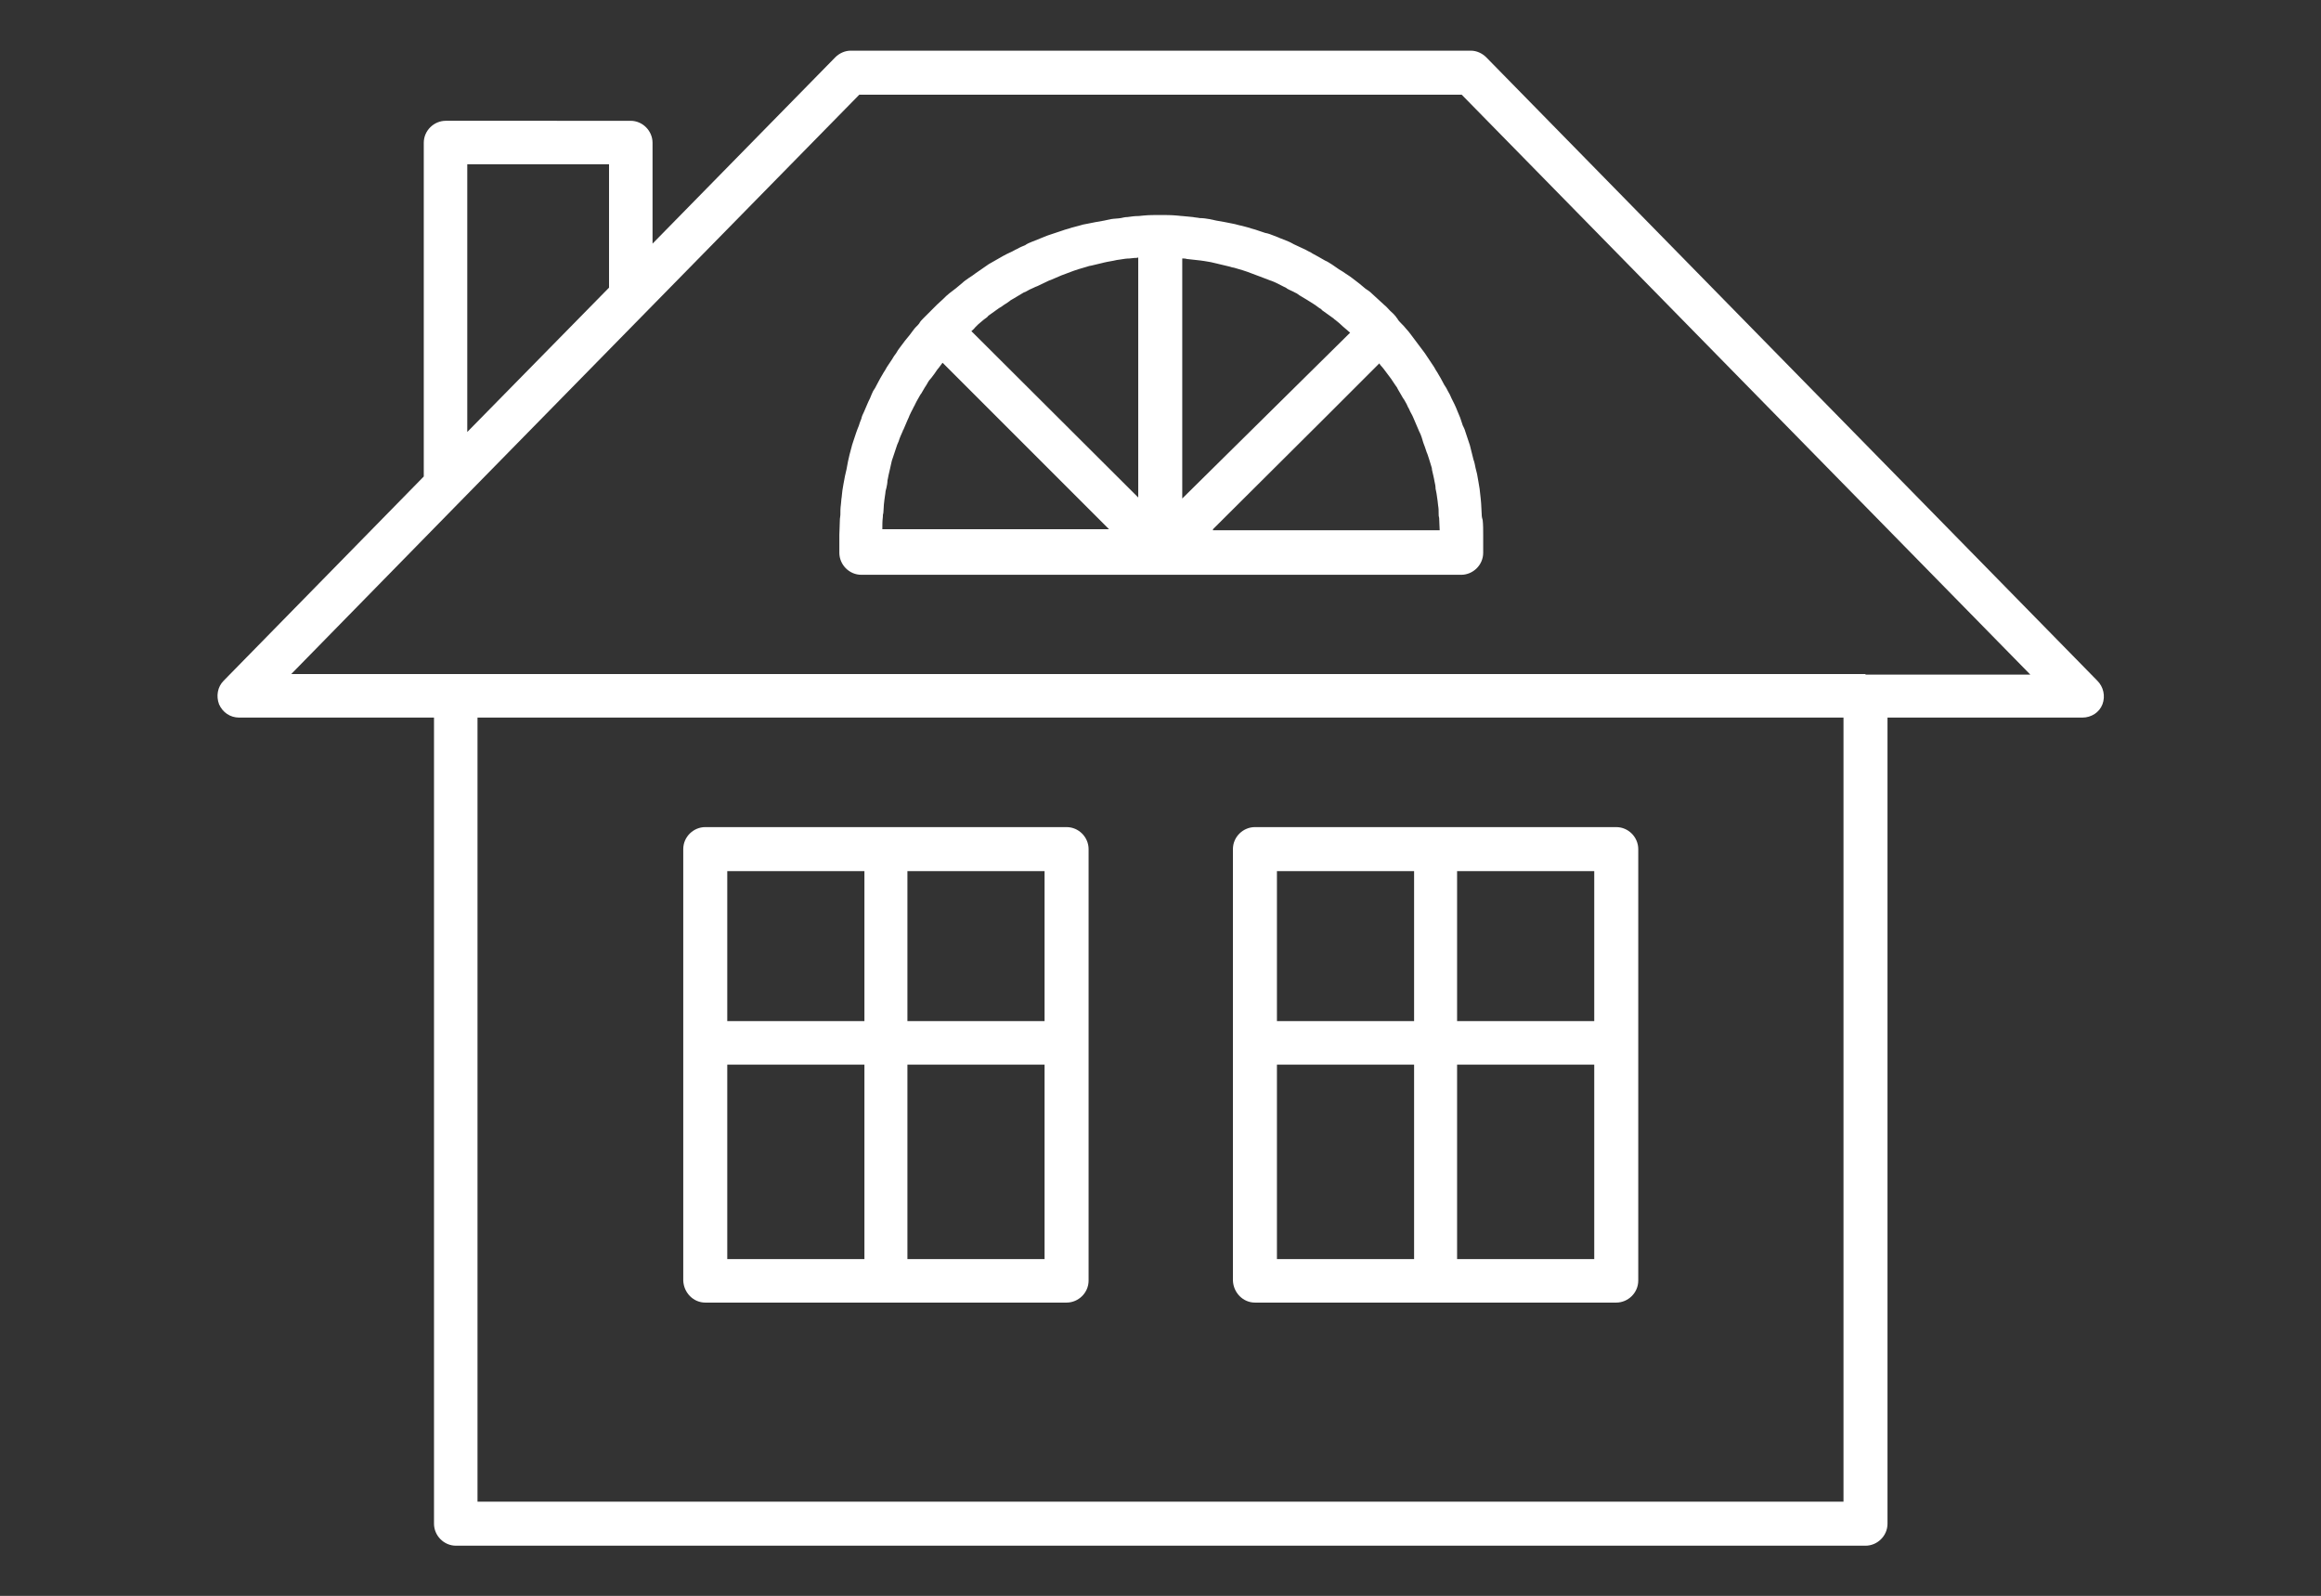
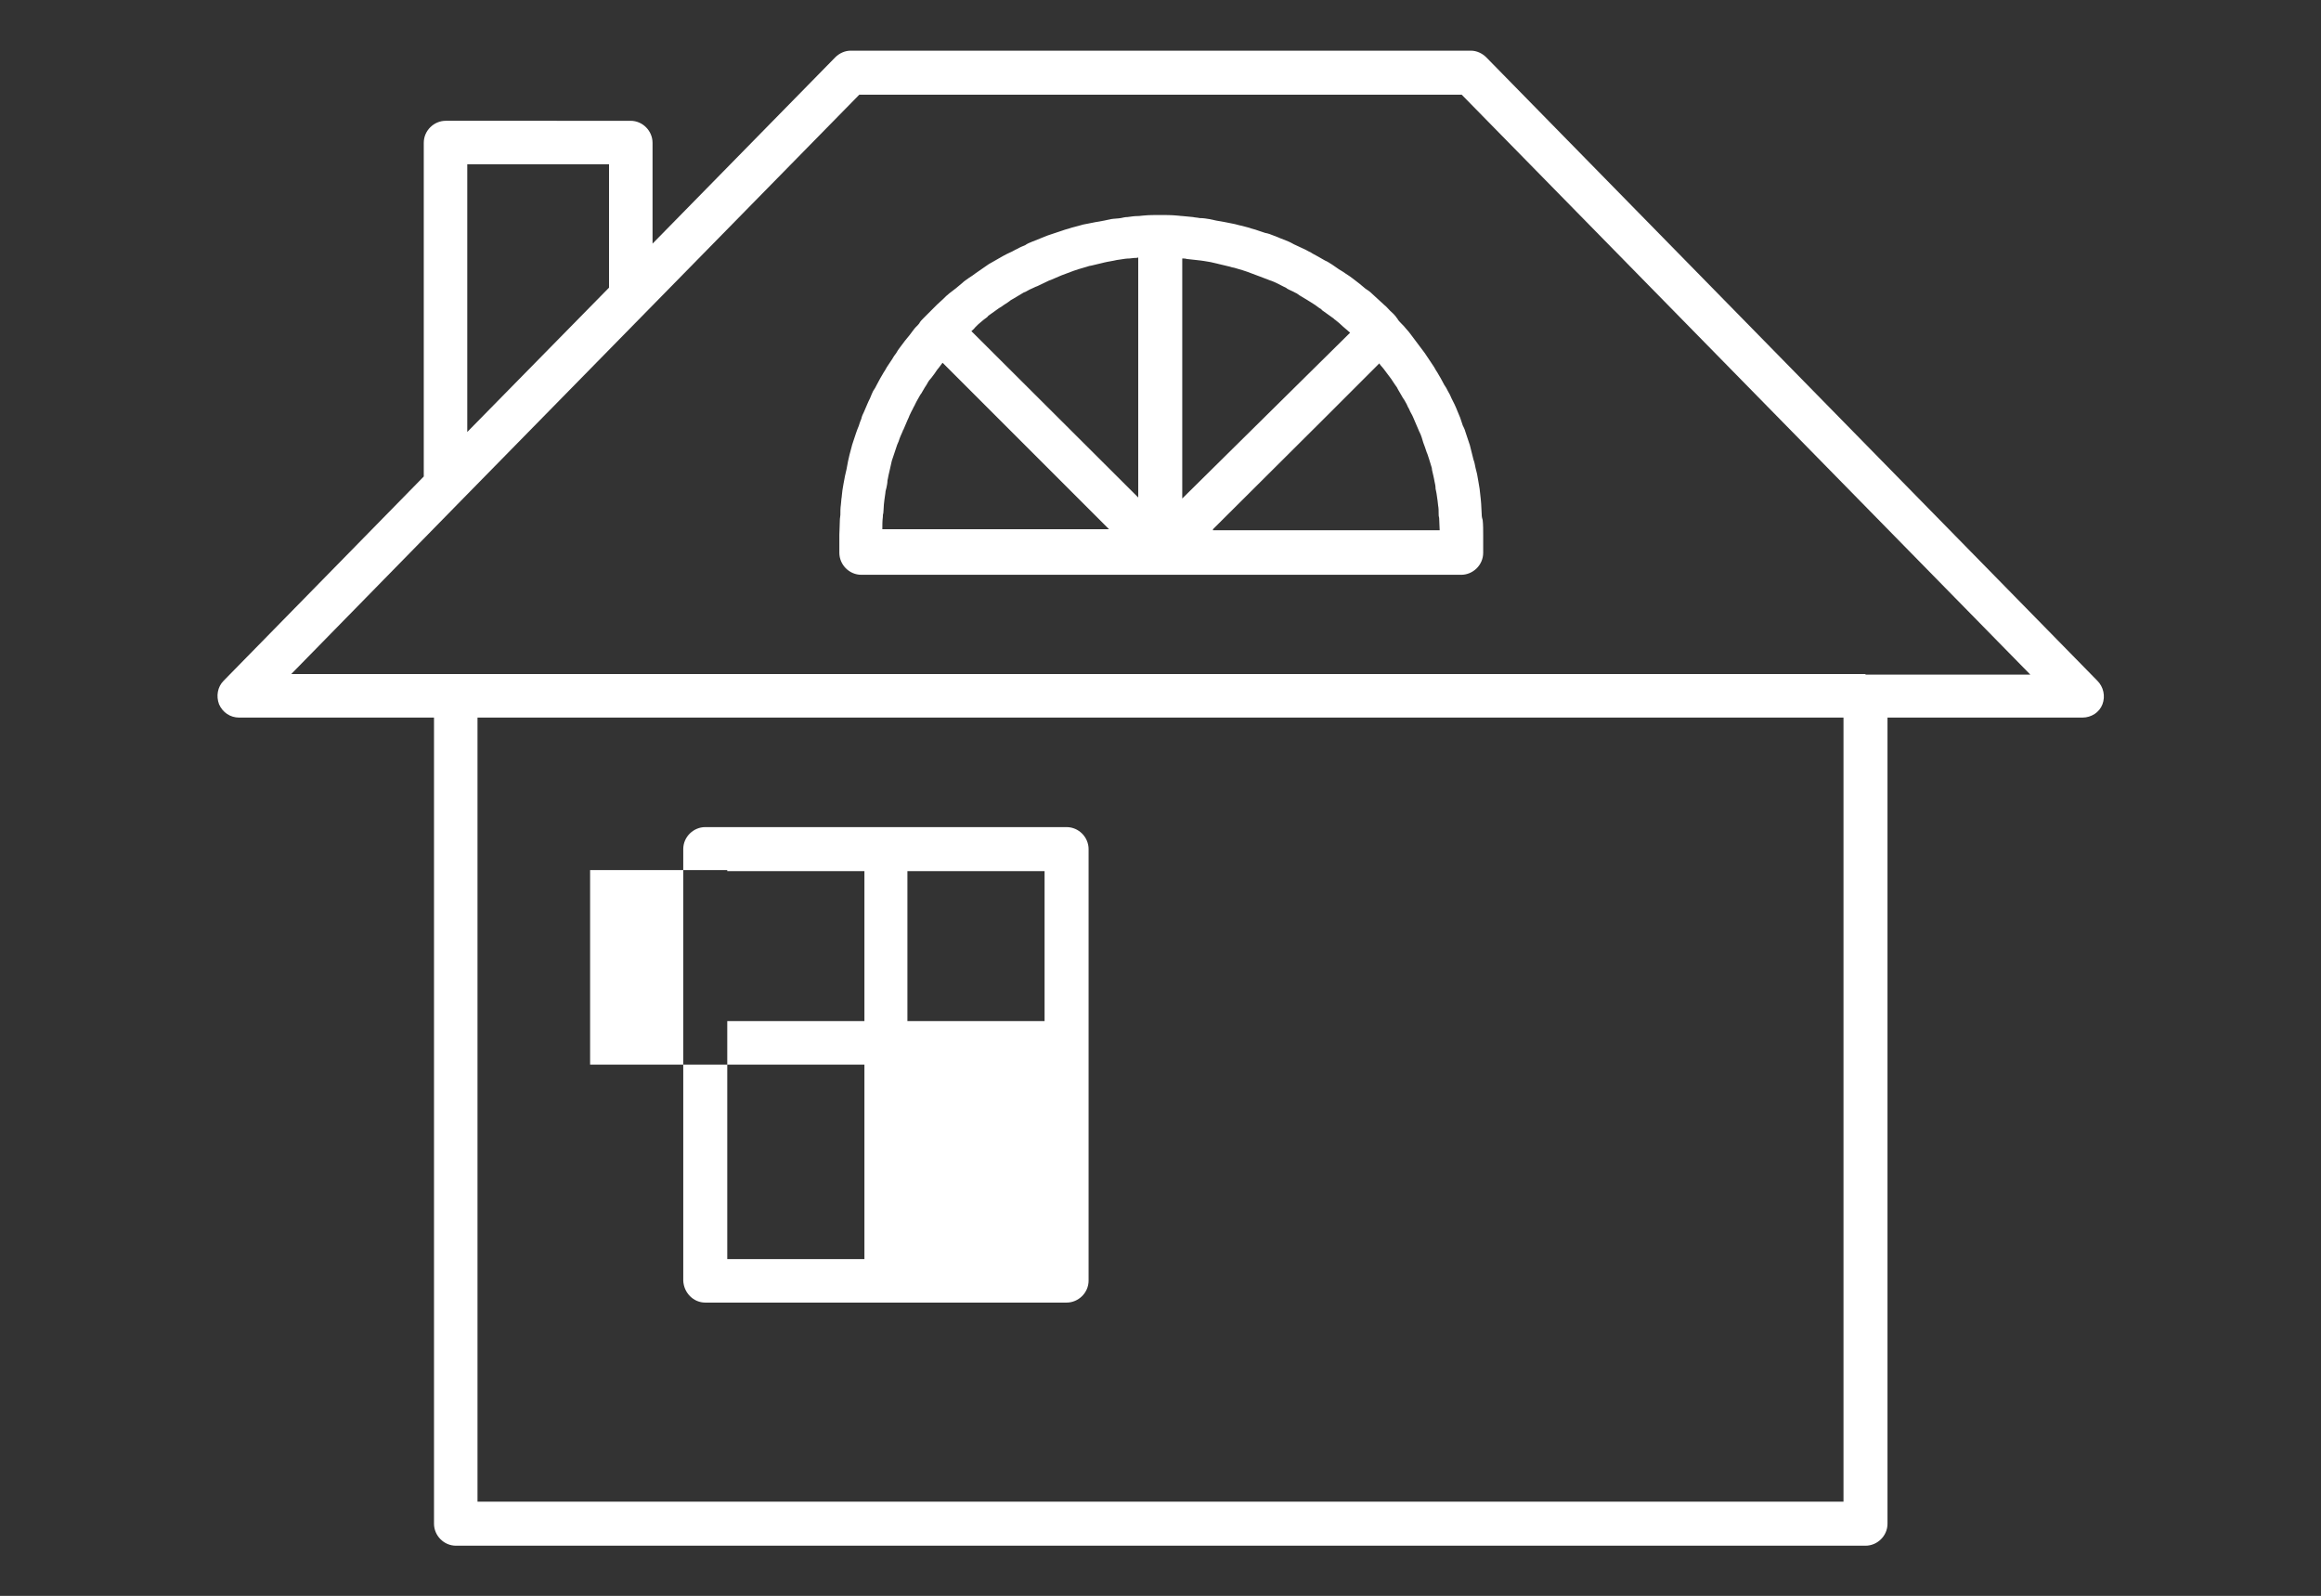
<svg xmlns="http://www.w3.org/2000/svg" version="1.1" id="Layer_1" x="0px" y="0px" viewBox="0 0 453.5 311.8" style="enable-background:new 0 0 453.5 311.8;" xml:space="preserve">
  <rect x="0" y="0" width="453.5" height="311.8" fill="#333333" stroke="none" />
  <style type="text/css">
	.st0{fill:#FFFFFF;}
</style>
  <g>
    <path class="st0" d="M289.5,100.3c0-0.6-0.1-1.3-0.1-1.9c0-0.4-0.1-0.8-0.1-1.1c-0.1-0.6-0.1-1.2-0.2-1.8c-0.1-0.4-0.1-0.8-0.2-1.2   c-0.1-0.6-0.2-1.1-0.3-1.7c-0.1-0.4-0.2-0.8-0.3-1.2c-0.1-0.5-0.2-1.1-0.4-1.6c-0.1-0.4-0.2-0.8-0.3-1.2c-0.1-0.5-0.3-1.1-0.4-1.6   c-0.1-0.4-0.3-0.8-0.4-1.2c-0.2-0.5-0.3-1-0.5-1.5c-0.1-0.4-0.3-0.8-0.5-1.2c-0.2-0.5-0.3-1-0.5-1.5c-0.2-0.4-0.3-0.8-0.5-1.2   c-0.2-0.5-0.4-1-0.6-1.4s-0.4-0.8-0.6-1.2c-0.2-0.5-0.4-0.9-0.7-1.4c-0.2-0.4-0.4-0.8-0.7-1.2c-0.2-0.4-0.5-0.9-0.7-1.3   s-0.5-0.8-0.7-1.2c-0.3-0.4-0.5-0.9-0.8-1.3s-0.5-0.8-0.8-1.2c-0.3-0.4-0.5-0.8-0.8-1.2c-0.3-0.4-0.6-0.8-0.9-1.2   c-0.3-0.4-0.6-0.8-0.9-1.2c-0.3-0.4-0.6-0.8-0.9-1.2c-0.3-0.4-0.6-0.8-0.9-1.1c-0.3-0.4-0.7-0.8-1-1.1s-0.6-0.6-0.8-1   c-0.1-0.1-0.2-0.2-0.3-0.4l-0.1-0.1c-0.3-0.4-0.7-0.7-1-1c-0.4-0.4-0.7-0.8-1.1-1.1c-0.4-0.4-0.8-0.7-1.2-1.1   c-0.4-0.4-0.8-0.7-1.2-1.1c-0.4-0.4-0.8-0.7-1.3-1c-0.4-0.3-0.8-0.7-1.2-1c-0.4-0.3-0.9-0.7-1.3-1s-0.8-0.6-1.3-0.9   c-0.4-0.3-0.9-0.6-1.4-0.9c-0.4-0.3-0.9-0.6-1.3-0.9c-0.5-0.3-0.9-0.6-1.4-0.8c-0.5-0.3-0.9-0.5-1.4-0.8s-1-0.5-1.4-0.8   c-0.5-0.2-0.9-0.5-1.4-0.7s-1-0.5-1.5-0.7s-0.9-0.5-1.4-0.7s-1-0.4-1.5-0.6c-0.5-0.2-1-0.4-1.5-0.6c-0.5-0.2-1-0.4-1.6-0.5   c-0.5-0.2-1-0.3-1.5-0.5s-1.1-0.3-1.6-0.5c-0.5-0.1-1-0.3-1.5-0.4c-0.6-0.1-1.1-0.3-1.7-0.4c-0.5-0.1-1-0.2-1.5-0.3   c-0.6-0.1-1.2-0.2-1.7-0.3s-1-0.2-1.4-0.3c-0.6-0.1-1.2-0.2-1.9-0.2c-0.4-0.1-0.9-0.1-1.3-0.2c-0.7-0.1-1.4-0.1-2.1-0.2   c-0.4,0-0.7-0.1-1.1-0.1c-1.1-0.1-2.2-0.1-3.2-0.1c-1.1,0-2.2,0-3.2,0.1c-0.4,0-0.7,0.1-1.1,0.1c-0.7,0-1.4,0.1-2.1,0.2   c-0.4,0-0.9,0.1-1.3,0.2c-0.6,0.1-1.3,0.1-1.9,0.2c-0.5,0.1-0.9,0.2-1.4,0.3c-0.6,0.1-1.2,0.2-1.7,0.3s-1,0.2-1.5,0.3   c-0.6,0.1-1.1,0.2-1.7,0.4c-0.5,0.1-1,0.3-1.5,0.4c-0.5,0.2-1.1,0.3-1.6,0.5s-1,0.3-1.5,0.5s-1,0.3-1.5,0.5s-1,0.4-1.5,0.6   c-0.5,0.2-1,0.4-1.5,0.6c-0.5,0.2-1,0.4-1.4,0.7c-0.5,0.2-1,0.4-1.5,0.7c-0.5,0.2-0.9,0.5-1.4,0.7s-1,0.5-1.4,0.7   c-0.5,0.3-0.9,0.5-1.4,0.8s-0.9,0.5-1.4,0.8c-0.4,0.3-0.9,0.6-1.3,0.9c-0.4,0.3-0.9,0.6-1.3,0.9c-0.4,0.3-0.8,0.6-1.3,0.9   c-0.4,0.3-0.9,0.6-1.3,1c-0.4,0.3-0.8,0.7-1.2,1s-0.9,0.7-1.3,1c-0.4,0.3-0.8,0.7-1.2,1.1c-0.4,0.4-0.8,0.7-1.2,1.1   c-0.4,0.4-0.7,0.7-1.1,1.1c-0.3,0.3-0.7,0.7-1,1c-0.1,0.1-0.1,0.1-0.2,0.2c-0.1,0.1-0.3,0.3-0.4,0.4c-0.3,0.3-0.6,0.6-0.8,1   c-0.3,0.4-0.7,0.7-1,1.1s-0.6,0.8-0.9,1.2c-0.3,0.4-0.6,0.7-0.9,1.1c-0.3,0.4-0.6,0.8-0.9,1.2c-0.3,0.4-0.6,0.8-0.8,1.2   c-0.3,0.4-0.6,0.8-0.8,1.2c-0.3,0.4-0.5,0.8-0.8,1.2c-0.3,0.4-0.5,0.9-0.8,1.3c-0.2,0.4-0.5,0.8-0.7,1.2c-0.2,0.4-0.5,0.9-0.7,1.3   s-0.4,0.8-0.7,1.2c-0.2,0.4-0.4,0.9-0.6,1.4c-0.2,0.4-0.4,0.8-0.6,1.3c-0.2,0.5-0.4,0.9-0.6,1.4c-0.2,0.4-0.4,0.8-0.5,1.3   c-0.2,0.5-0.4,1-0.5,1.4c-0.2,0.4-0.3,0.8-0.5,1.3s-0.3,1-0.5,1.5c-0.1,0.4-0.3,0.8-0.4,1.3c-0.1,0.5-0.3,1-0.4,1.5   c-0.1,0.4-0.2,0.8-0.3,1.3s-0.2,1-0.3,1.6c-0.1,0.4-0.2,0.8-0.3,1.3s-0.2,1.1-0.3,1.6c-0.1,0.4-0.1,0.8-0.2,1.2   c-0.1,0.6-0.1,1.2-0.2,1.7c0,0.4-0.1,0.8-0.1,1.1c-0.1,0.7-0.1,1.3-0.1,2c0,0.3-0.1,0.6-0.1,1c0,1-0.1,2-0.1,2.9v3.5   c0,2.3,1.9,4.3,4.3,4.3h58.6h58.6c2.3,0,4.3-1.9,4.3-4.3v-3.5c0-1,0-2-0.1-2.9C289.5,101,289.5,100.6,289.5,100.3z M189.8,64.7   c0.2-0.2,0.5-0.4,0.7-0.7c0.2-0.2,0.4-0.4,0.6-0.6c0.5-0.4,1-0.9,1.6-1.3c0.1-0.1,0.3-0.2,0.4-0.4c0.7-0.5,1.4-1,2.1-1.5   c0.2-0.1,0.3-0.2,0.5-0.3c0.5-0.4,1.1-0.7,1.6-1.1c0.2-0.2,0.5-0.3,0.8-0.5c0.5-0.3,1-0.6,1.5-0.9c0.3-0.2,0.5-0.3,0.8-0.4   c0.5-0.3,1.1-0.6,1.6-0.8c0.2-0.1,0.4-0.2,0.7-0.3c0.8-0.4,1.5-0.7,2.3-1.1c0.1,0,0.2-0.1,0.3-0.1c0.7-0.3,1.4-0.6,2.1-0.9   c0.3-0.1,0.5-0.2,0.8-0.3c0.5-0.2,1.1-0.4,1.6-0.6c0.3-0.1,0.6-0.2,0.9-0.3c0.6-0.2,1.1-0.3,1.7-0.5c0.3-0.1,0.6-0.2,0.8-0.2   c0.7-0.2,1.4-0.3,2.1-0.5c0.1,0,0.3-0.1,0.4-0.1c0.8-0.2,1.7-0.3,2.5-0.5c0.2,0,0.5-0.1,0.7-0.1c0.6-0.1,1.2-0.2,1.8-0.2   c0.3,0,0.6-0.1,0.9-0.1c0.3,0,0.6,0,0.8-0.1v46.9L189.8,64.7z M231.9,50.6c0.3,0,0.6,0.1,0.9,0.1c0.6,0.1,1.2,0.1,1.8,0.2   c0.2,0,0.5,0.1,0.7,0.1c0.8,0.1,1.7,0.3,2.5,0.5c0.1,0,0.3,0.1,0.4,0.1c0.7,0.2,1.4,0.3,2.1,0.5c0.3,0.1,0.6,0.2,0.8,0.2   c0.6,0.2,1.1,0.3,1.7,0.5c0.3,0.1,0.6,0.2,0.9,0.3c0.5,0.2,1.1,0.4,1.6,0.6c0.3,0.1,0.5,0.2,0.8,0.3c0.7,0.3,1.4,0.5,2.1,0.8   c0.1,0,0.2,0.1,0.3,0.1c0.8,0.3,1.5,0.7,2.3,1.1c0.2,0.1,0.5,0.2,0.7,0.4c0.5,0.3,1.1,0.5,1.6,0.8c0.3,0.1,0.5,0.3,0.8,0.5   c0.5,0.3,1,0.6,1.5,0.9c0.3,0.2,0.5,0.3,0.8,0.5c0.5,0.3,1.1,0.7,1.6,1.1c0.2,0.1,0.4,0.2,0.5,0.4c0.7,0.5,1.4,1,2.1,1.5   c0.2,0.1,0.3,0.3,0.5,0.4c0.5,0.4,1,0.8,1.5,1.3c0.2,0.2,0.5,0.4,0.7,0.6c0.2,0.2,0.5,0.4,0.7,0.6L231,97.4V50.5   C231.3,50.5,231.6,50.5,231.9,50.6z M172.4,103.4c0-0.8,0-1.6,0.1-2.4c0-0.3,0-0.5,0.1-0.8c0-0.5,0.1-1,0.1-1.6   c0-0.3,0.1-0.6,0.1-0.9c0.1-0.5,0.1-0.9,0.2-1.4c0-0.3,0.1-0.6,0.2-1c0.1-0.5,0.2-0.9,0.2-1.4c0.1-0.3,0.1-0.6,0.2-1   c0.1-0.5,0.2-0.9,0.3-1.3c0.1-0.3,0.1-0.6,0.2-0.9c0.1-0.5,0.2-0.9,0.4-1.4c0.1-0.3,0.2-0.6,0.3-0.9c0.2-0.5,0.3-1,0.5-1.5   c0.1-0.2,0.2-0.5,0.3-0.7c0.2-0.7,0.5-1.3,0.8-2c0-0.1,0-0.1,0.1-0.2c0.3-0.7,0.6-1.4,0.9-2.1c0.1-0.2,0.2-0.4,0.3-0.7   c0.2-0.5,0.5-1,0.7-1.4c0.1-0.3,0.3-0.5,0.4-0.8c0.2-0.4,0.4-0.8,0.7-1.3c0.2-0.3,0.3-0.6,0.5-0.8c0.2-0.4,0.5-0.8,0.7-1.2   c0.2-0.3,0.4-0.6,0.5-0.8c0.2-0.4,0.5-0.8,0.8-1.1c0.2-0.3,0.4-0.5,0.6-0.8c0.3-0.4,0.5-0.8,0.8-1.1c0.2-0.3,0.4-0.5,0.6-0.8   c0.1-0.1,0.1-0.2,0.2-0.2l32.5,32.5L172.4,103.4L172.4,103.4z M237,103.4L259.5,81l10-10c0.1,0.1,0.1,0.2,0.2,0.3   c0.2,0.2,0.4,0.5,0.6,0.7c0.3,0.4,0.6,0.8,0.9,1.2c0.2,0.3,0.4,0.5,0.6,0.8c0.3,0.4,0.5,0.8,0.8,1.2c0.2,0.3,0.4,0.5,0.5,0.8   c0.2,0.4,0.5,0.8,0.7,1.2c0.2,0.3,0.3,0.6,0.5,0.8c0.2,0.4,0.5,0.8,0.7,1.3c0.1,0.3,0.3,0.5,0.4,0.8c0.2,0.5,0.5,0.9,0.7,1.4   c0.1,0.2,0.2,0.5,0.3,0.7c0.3,0.7,0.6,1.4,0.9,2.1c0,0.1,0.1,0.1,0.1,0.2c0.3,0.6,0.5,1.3,0.7,2c0.1,0.3,0.2,0.5,0.3,0.8   c0.2,0.5,0.3,1,0.5,1.4c0.1,0.3,0.2,0.6,0.3,0.9c0.1,0.4,0.3,0.9,0.4,1.3c0.1,0.3,0.2,0.6,0.2,0.9c0.1,0.4,0.2,0.9,0.3,1.3   c0.1,0.3,0.1,0.6,0.2,1s0.2,0.9,0.2,1.4c0.1,0.3,0.1,0.6,0.2,1c0.1,0.5,0.1,0.9,0.2,1.4c0,0.3,0.1,0.6,0.1,0.9   c0.1,0.5,0.1,1,0.1,1.6c0,0.3,0,0.5,0.1,0.8c0,0.8,0.1,1.6,0.1,2.4H237V103.4z" />
    <path class="st0" d="M409.8,133L290.4,11.2c-0.8-0.8-1.9-1.3-3-1.3H166.2c-1.1,0-2.2,0.5-3,1.3l-35.7,36.4V27.9   c0-2.3-1.9-4.3-4.3-4.3H87.1c-2.3,0-4.3,1.9-4.3,4.3v65.2L43.7,133c-1.2,1.2-1.5,3-0.9,4.6c0.7,1.6,2.2,2.6,3.9,2.6h38.1v157.5   c0,2.3,1.9,4.3,4.3,4.3h275.4c2.3,0,4.3-1.9,4.3-4.3V140.2h38.1c1.7,0,3.3-1,3.9-2.6C411.4,136,411,134.2,409.8,133z M91.3,32.1   H119v24.1L91.3,84.4V32.1z M360.2,293.4H93.3V140.2h266.9V293.4z M364.5,131.7H56.9l33.2-33.9l0,0L126.2,61l0,0l41.7-42.5h117.7   l111.1,113.3h-32.2V131.7z" />
-     <path class="st0" d="M137.8,254.5h35.3h35.3c2.3,0,4.3-1.9,4.3-4.3v-46.5v-37.8c0-2.3-1.9-4.3-4.3-4.3h-35.3h-35.3   c-2.3,0-4.3,1.9-4.3,4.3v37.8v46.5C133.6,252.6,135.5,254.5,137.8,254.5z M142.1,208h26.8v38h-26.8V208z M204.1,246h-26.8v-38h26.8   V246z M204.1,199.5h-26.8v-29.3h26.8V199.5z M142.1,170.2h26.8v29.3h-26.8V170.2z" />
-     <path class="st0" d="M245.2,254.5h35.3h35.3c2.3,0,4.3-1.9,4.3-4.3v-46.5v-37.8c0-2.3-1.9-4.3-4.3-4.3h-35.3h-35.3   c-2.3,0-4.3,1.9-4.3,4.3v37.8v46.5C241,252.6,242.9,254.5,245.2,254.5z M249.5,208h26.8v38h-26.8L249.5,208L249.5,208z M311.5,246   h-26.8v-38h26.8V246z M311.5,199.5h-26.8v-29.3h26.8V199.5z M249.5,170.2h26.8v29.3h-26.8L249.5,170.2L249.5,170.2z" />
+     <path class="st0" d="M137.8,254.5h35.3h35.3c2.3,0,4.3-1.9,4.3-4.3v-46.5v-37.8c0-2.3-1.9-4.3-4.3-4.3h-35.3h-35.3   c-2.3,0-4.3,1.9-4.3,4.3v37.8v46.5C133.6,252.6,135.5,254.5,137.8,254.5z M142.1,208h26.8v38h-26.8V208z h-26.8v-38h26.8   V246z M204.1,199.5h-26.8v-29.3h26.8V199.5z M142.1,170.2h26.8v29.3h-26.8V170.2z" />
  </g>
</svg>